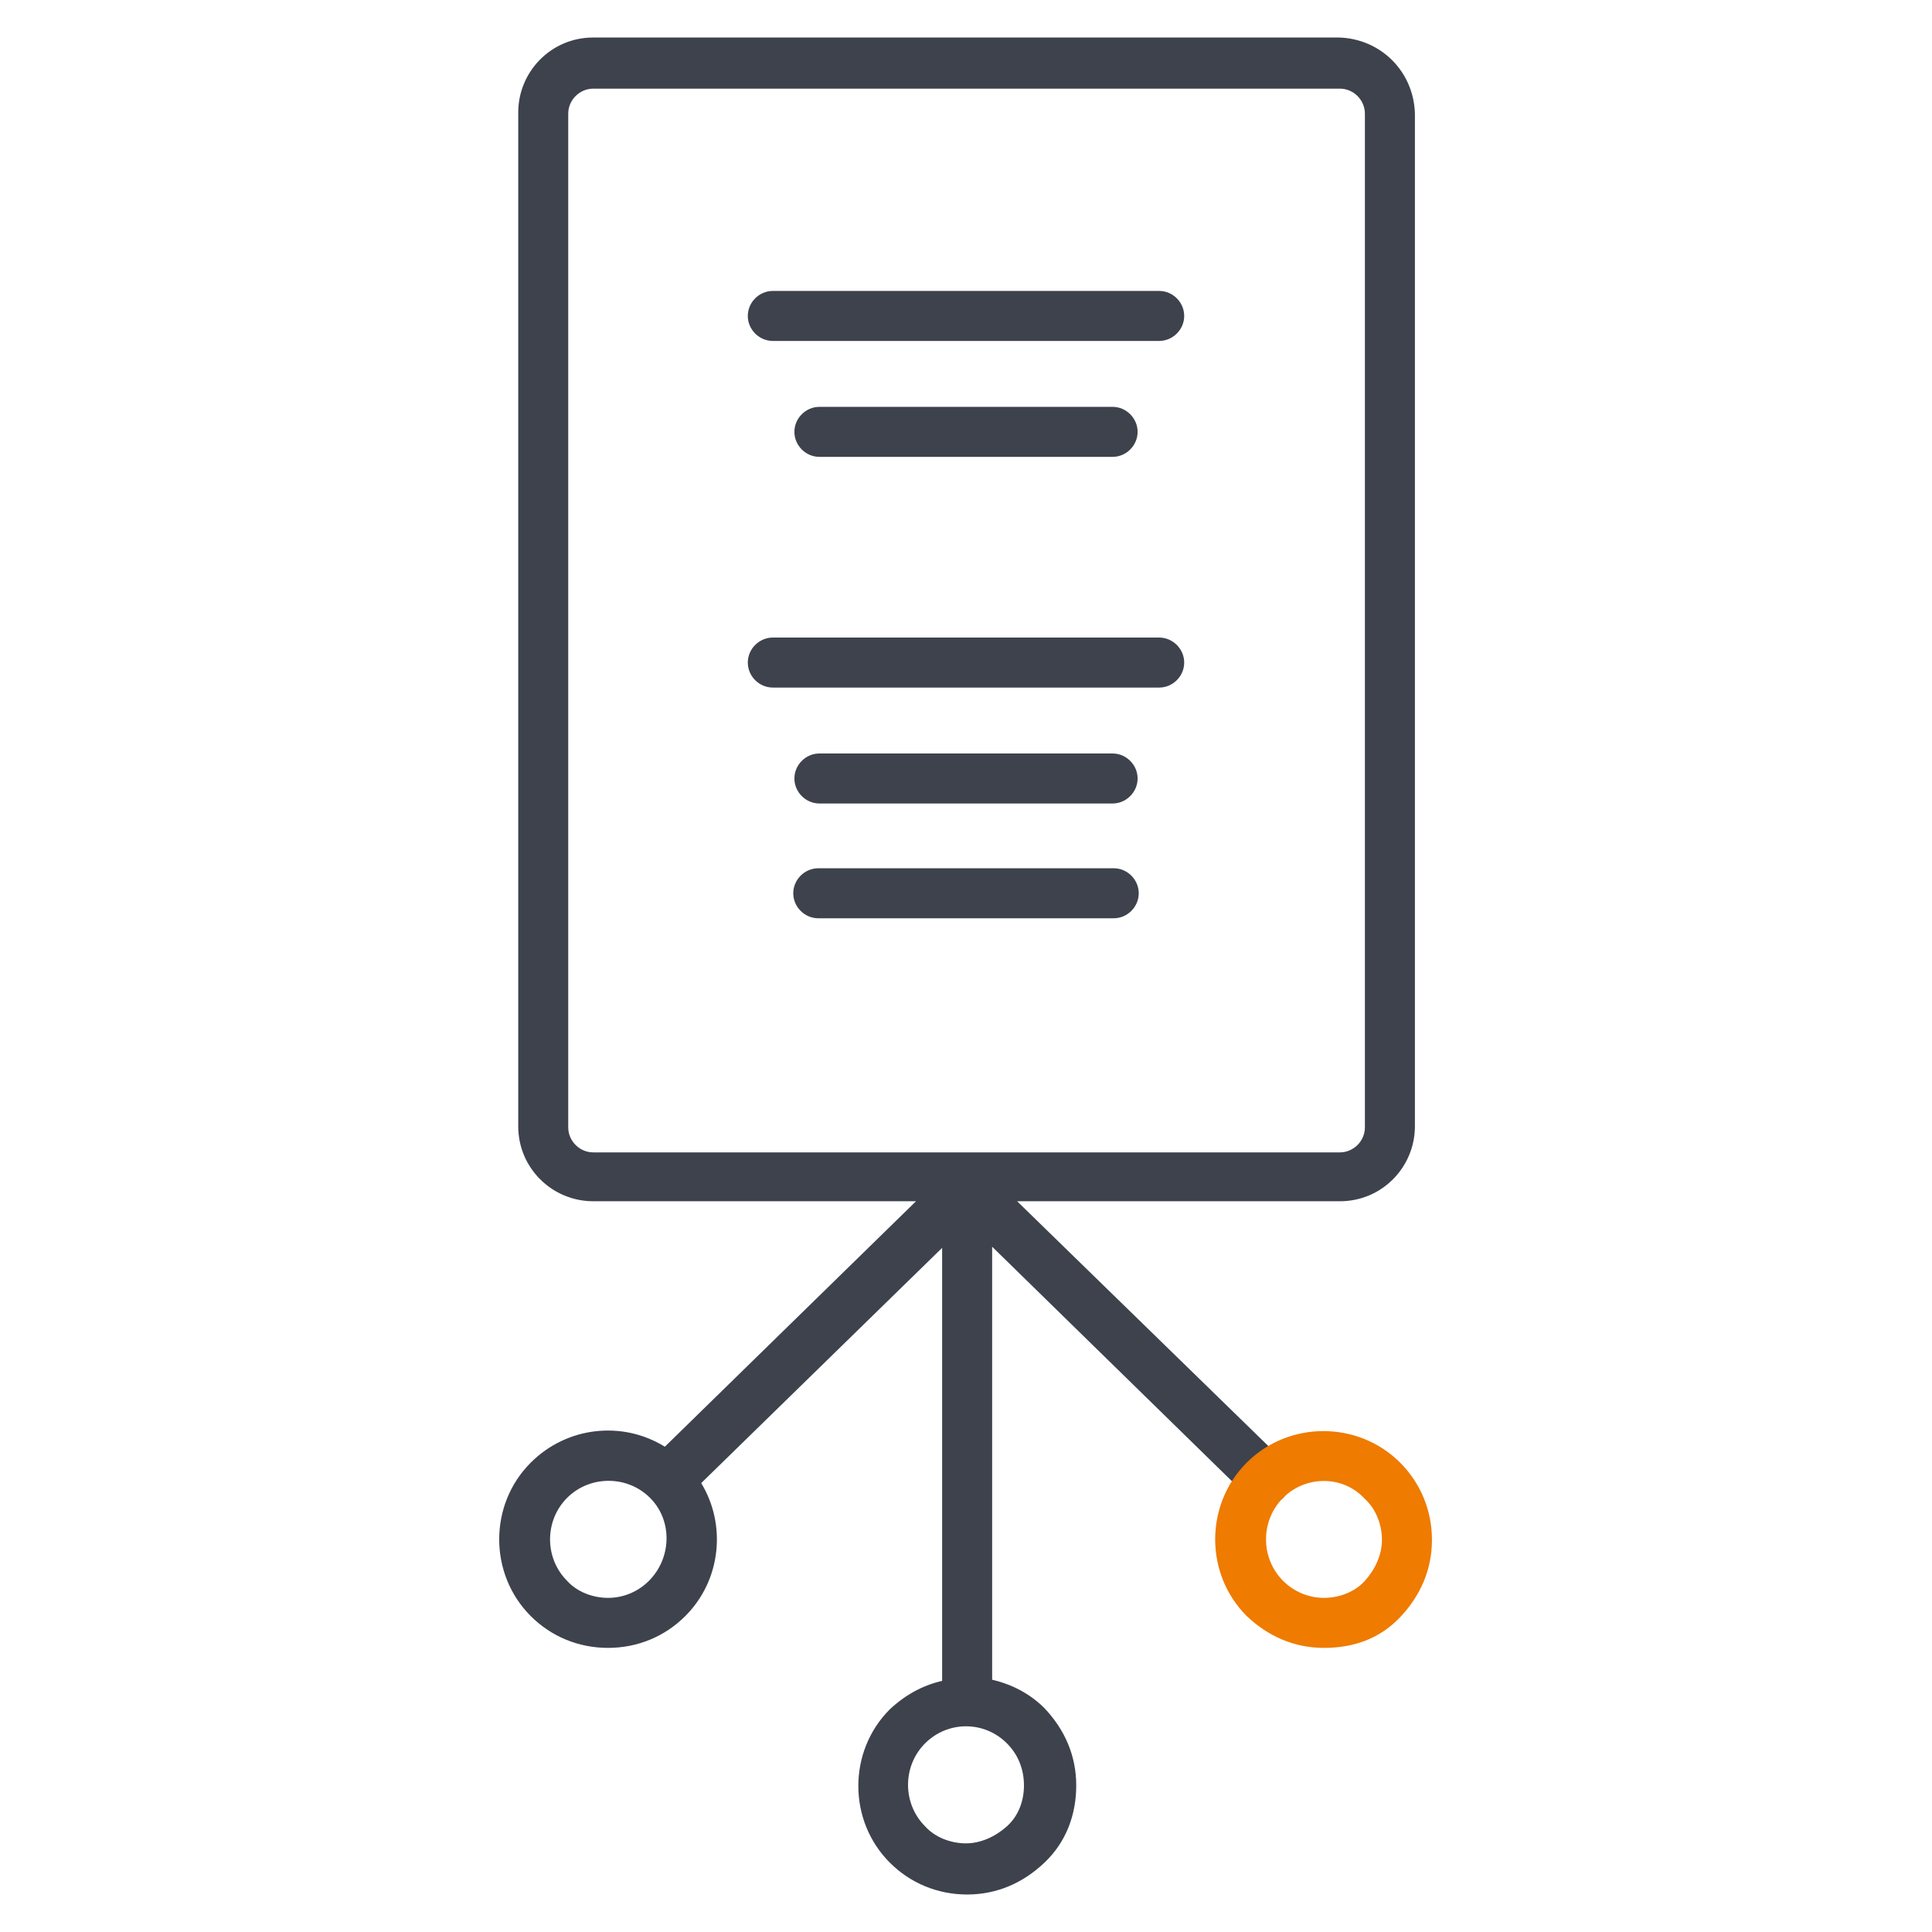
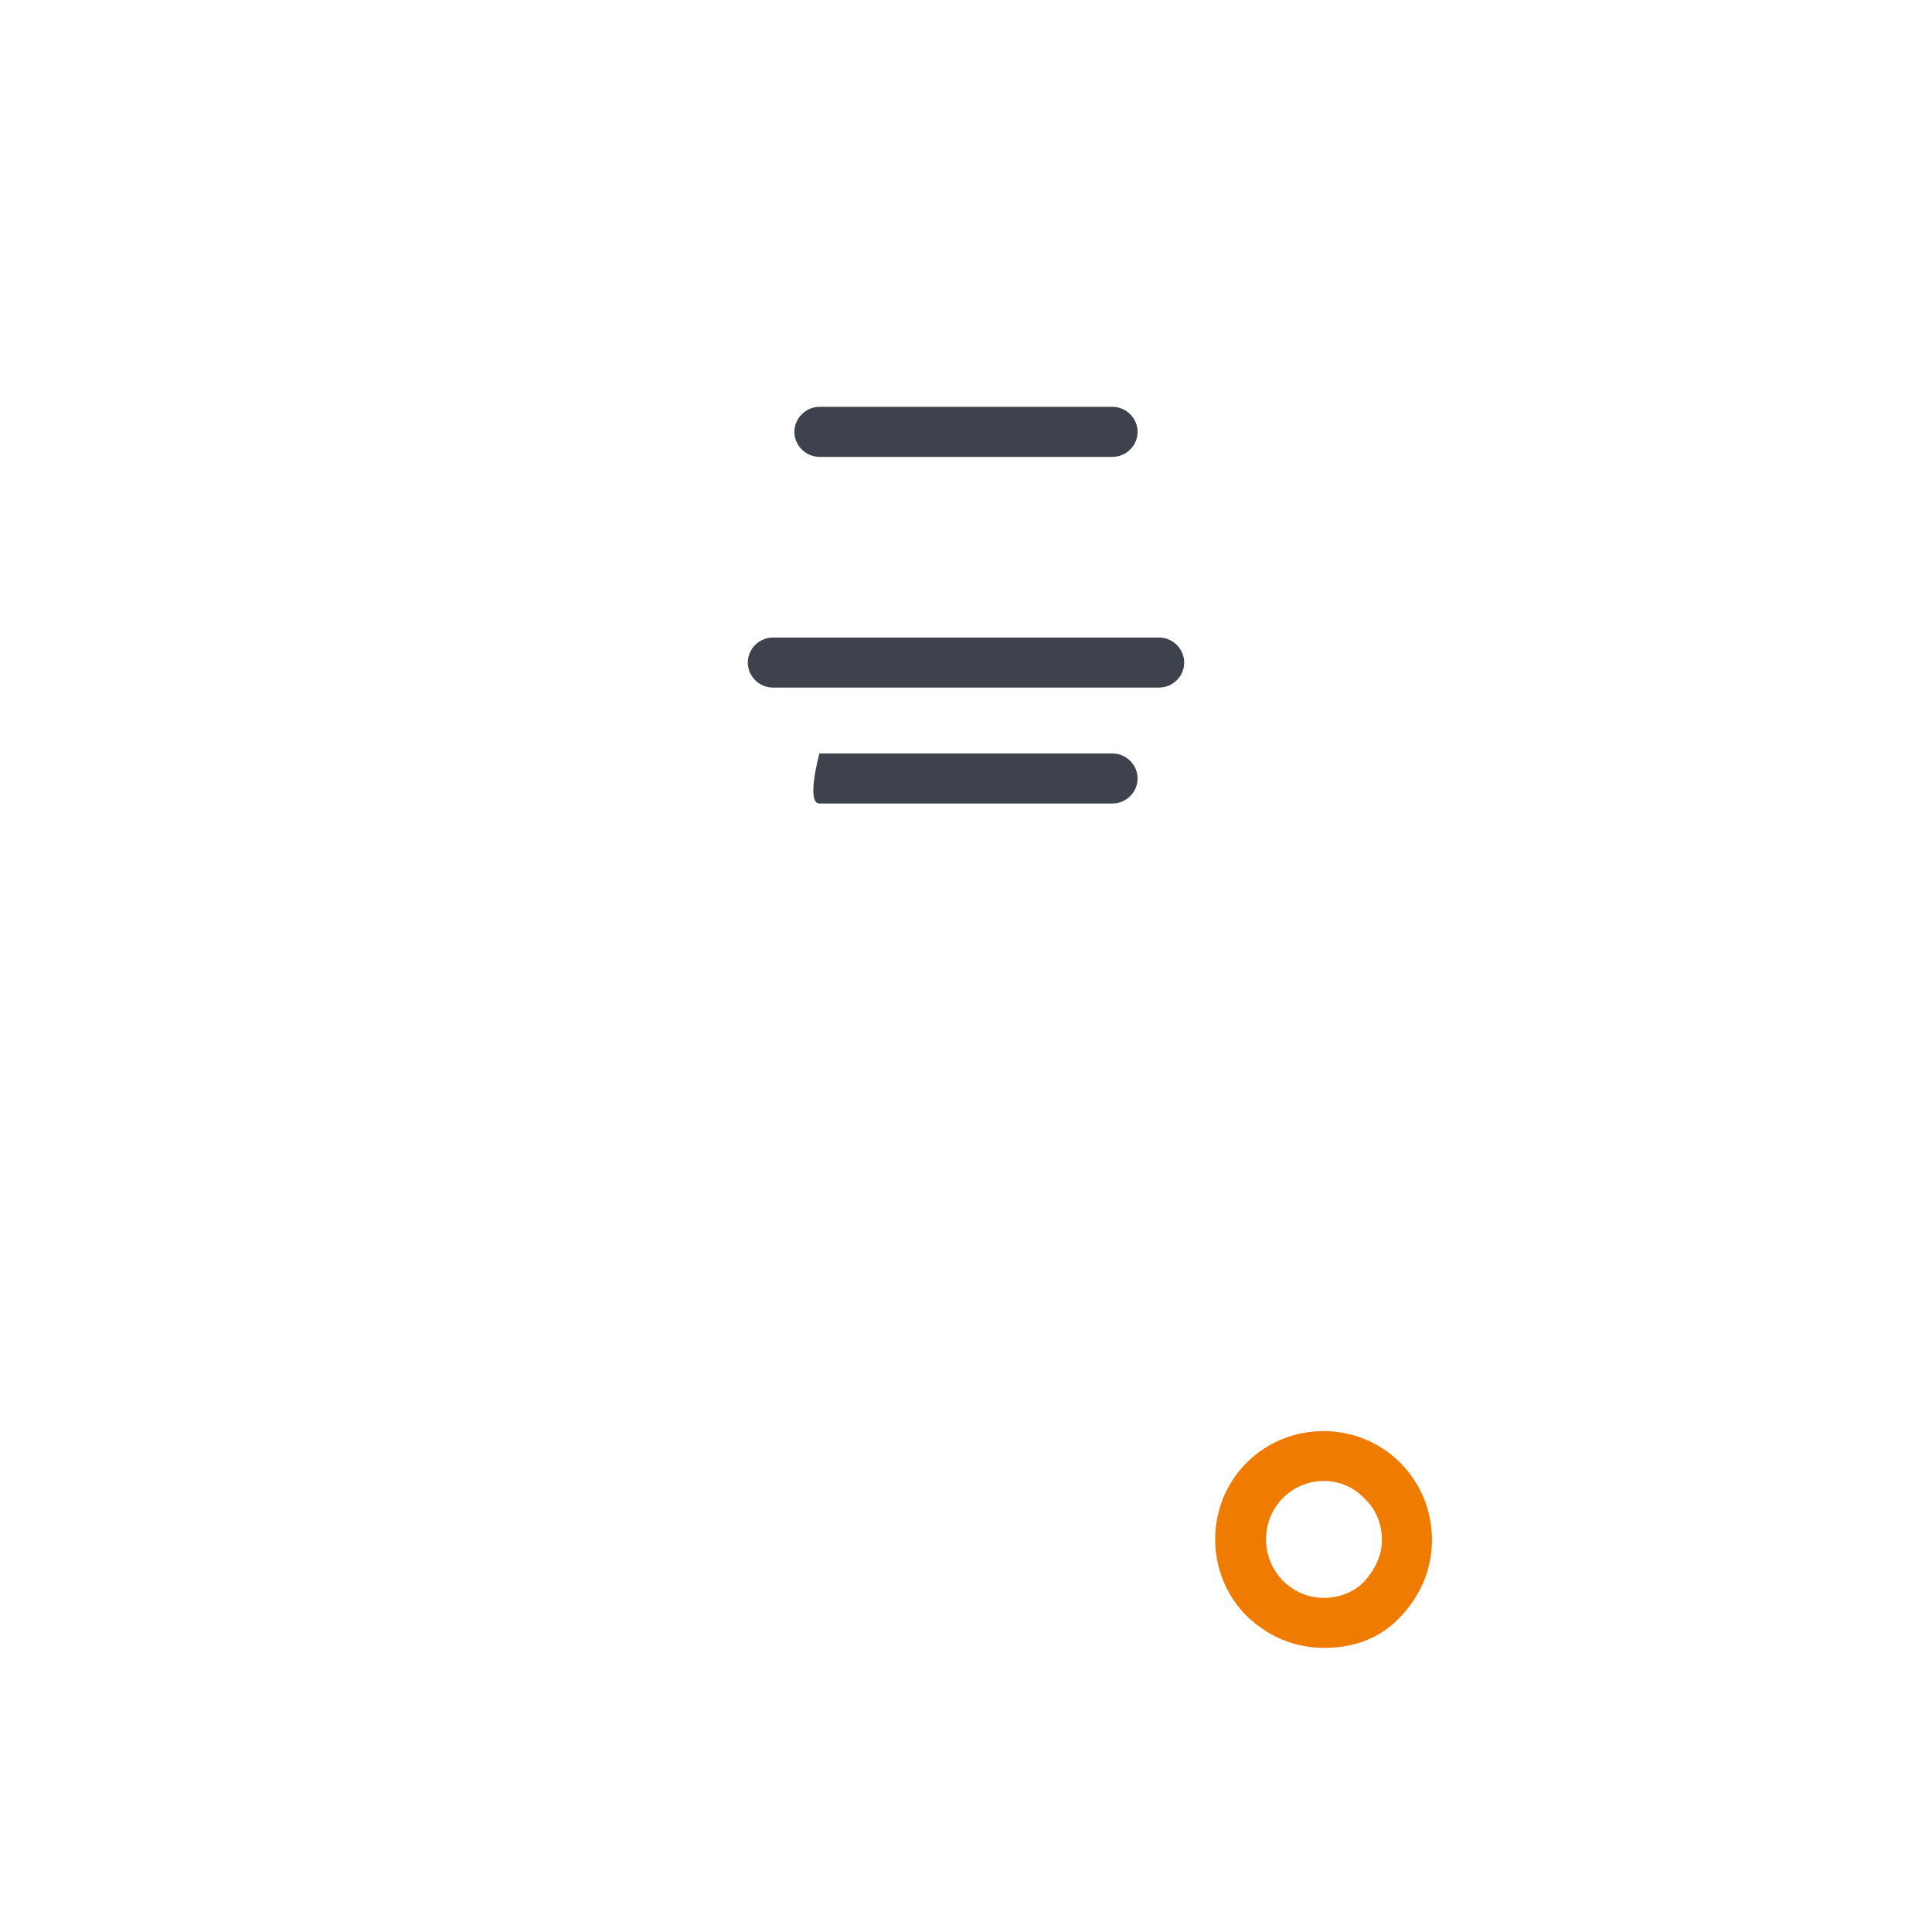
<svg xmlns="http://www.w3.org/2000/svg" version="1.1" id="Ebene_1" x="0px" y="0px" viewBox="0 0 170 170" style="enable-background:new 0 0 170 170;" xml:space="preserve">
  <style type="text/css">
	.st0{fill:#3D424D;}
	.st1{fill:#EF7B00;}
</style>
  <g>
-     <path class="st0" d="M102,25.6H68c-1.2,0-2.2,1-2.2,2.2s1,2.2,2.2,2.2H102c1.2,0,2.2-1,2.2-2.2S103.2,25.6,102,25.6z" />
-     <path class="st0" d="M117.8,3.3H52.2c-3.7,0-6.6,3-6.6,6.6v89.2c0,3.7,3,6.6,6.6,6.6h28.4l-22.1,21.6c-3.7-2.3-8.6-1.8-11.8,1.4   l0,0c-3.7,3.7-3.7,9.8,0,13.5c1.8,1.8,4.2,2.8,6.8,2.8s5-1,6.8-2.8c3.2-3.2,3.6-8.1,1.4-11.7l21.2-20.7v38.1   c-1.7,0.4-3.2,1.2-4.6,2.5c-3.7,3.7-3.7,9.8,0,13.5c1.8,1.8,4.2,2.8,6.8,2.8s4.9-1,6.8-2.8s2.8-4.2,2.8-6.8s-1-4.9-2.8-6.8   c-1.3-1.3-2.9-2.1-4.6-2.5v-38.1l22.6,22.1c0.4,0.4,1,0.6,1.5,0.6s1.2-0.2,1.6-0.7c0.8-0.9,0.8-2.3,0-3.1l-23.5-22.9h28.4   c3.7,0,6.6-3,6.6-6.6V10C124.4,6.3,121.5,3.4,117.8,3.3L117.8,3.3z M57.1,139.1c-1,1-2.3,1.5-3.6,1.5s-2.7-0.5-3.6-1.5   c-2-2-2-5.3,0-7.3c2-2,5.3-2,7.3,0S59.1,137.1,57.1,139.1z M90.1,157.1c0,1.4-0.5,2.7-1.5,3.6s-2.3,1.5-3.6,1.5s-2.7-0.5-3.6-1.5   c-2-2-2-5.3,0-7.3c1-1,2.3-1.5,3.6-1.5s2.6,0.5,3.6,1.5S90.1,155.7,90.1,157.1L90.1,157.1z M120.1,99.2c0,1.2-1,2.2-2.2,2.2H52.2   c-1.2,0-2.2-1-2.2-2.2V10c0-1.2,1-2.2,2.2-2.2h65.7c1.2,0,2.2,1,2.2,2.2V99.2z" />
    <path class="st0" d="M97.9,40.2c1.2,0,2.2-1,2.2-2.2s-1-2.2-2.2-2.2H72.1c-1.2,0-2.2,1-2.2,2.2s1,2.2,2.2,2.2H97.9z" />
    <path class="st0" d="M102,56.1H68c-1.2,0-2.2,1-2.2,2.2s1,2.2,2.2,2.2H102c1.2,0,2.2-1,2.2-2.2S103.2,56.1,102,56.1z" />
-     <path class="st0" d="M72.1,70.7h25.8c1.2,0,2.2-1,2.2-2.2s-1-2.2-2.2-2.2H72.1c-1.2,0-2.2,1-2.2,2.2S70.9,70.7,72.1,70.7z" />
-     <path class="st0" d="M98,76.4H72c-1.2,0-2.2,1-2.2,2.2s1,2.2,2.2,2.2h26c1.2,0,2.2-1,2.2-2.2S99.2,76.4,98,76.4z" />
+     <path class="st0" d="M72.1,70.7h25.8c1.2,0,2.2-1,2.2-2.2s-1-2.2-2.2-2.2H72.1S70.9,70.7,72.1,70.7z" />
  </g>
  <path class="st1" d="M116.5,145c-2.6,0-4.9-1-6.8-2.8c-3.7-3.7-3.7-9.8,0-13.5c2.5-2.5,2.5-2.5,0,0c3.7-3.7,9.8-3.7,13.5,0  c1.8,1.8,2.8,4.2,2.8,6.8s-1,4.9-2.8,6.8S119.1,145,116.5,145L116.5,145z M112.9,131.8c-2,2-2,5.3,0,7.3c1,1,2.3,1.5,3.6,1.5  s2.7-0.5,3.6-1.5s1.5-2.3,1.5-3.6s-0.5-2.7-1.5-3.6C118.2,129.8,114.9,129.8,112.9,131.8L112.9,131.8L112.9,131.8z" />
</svg>